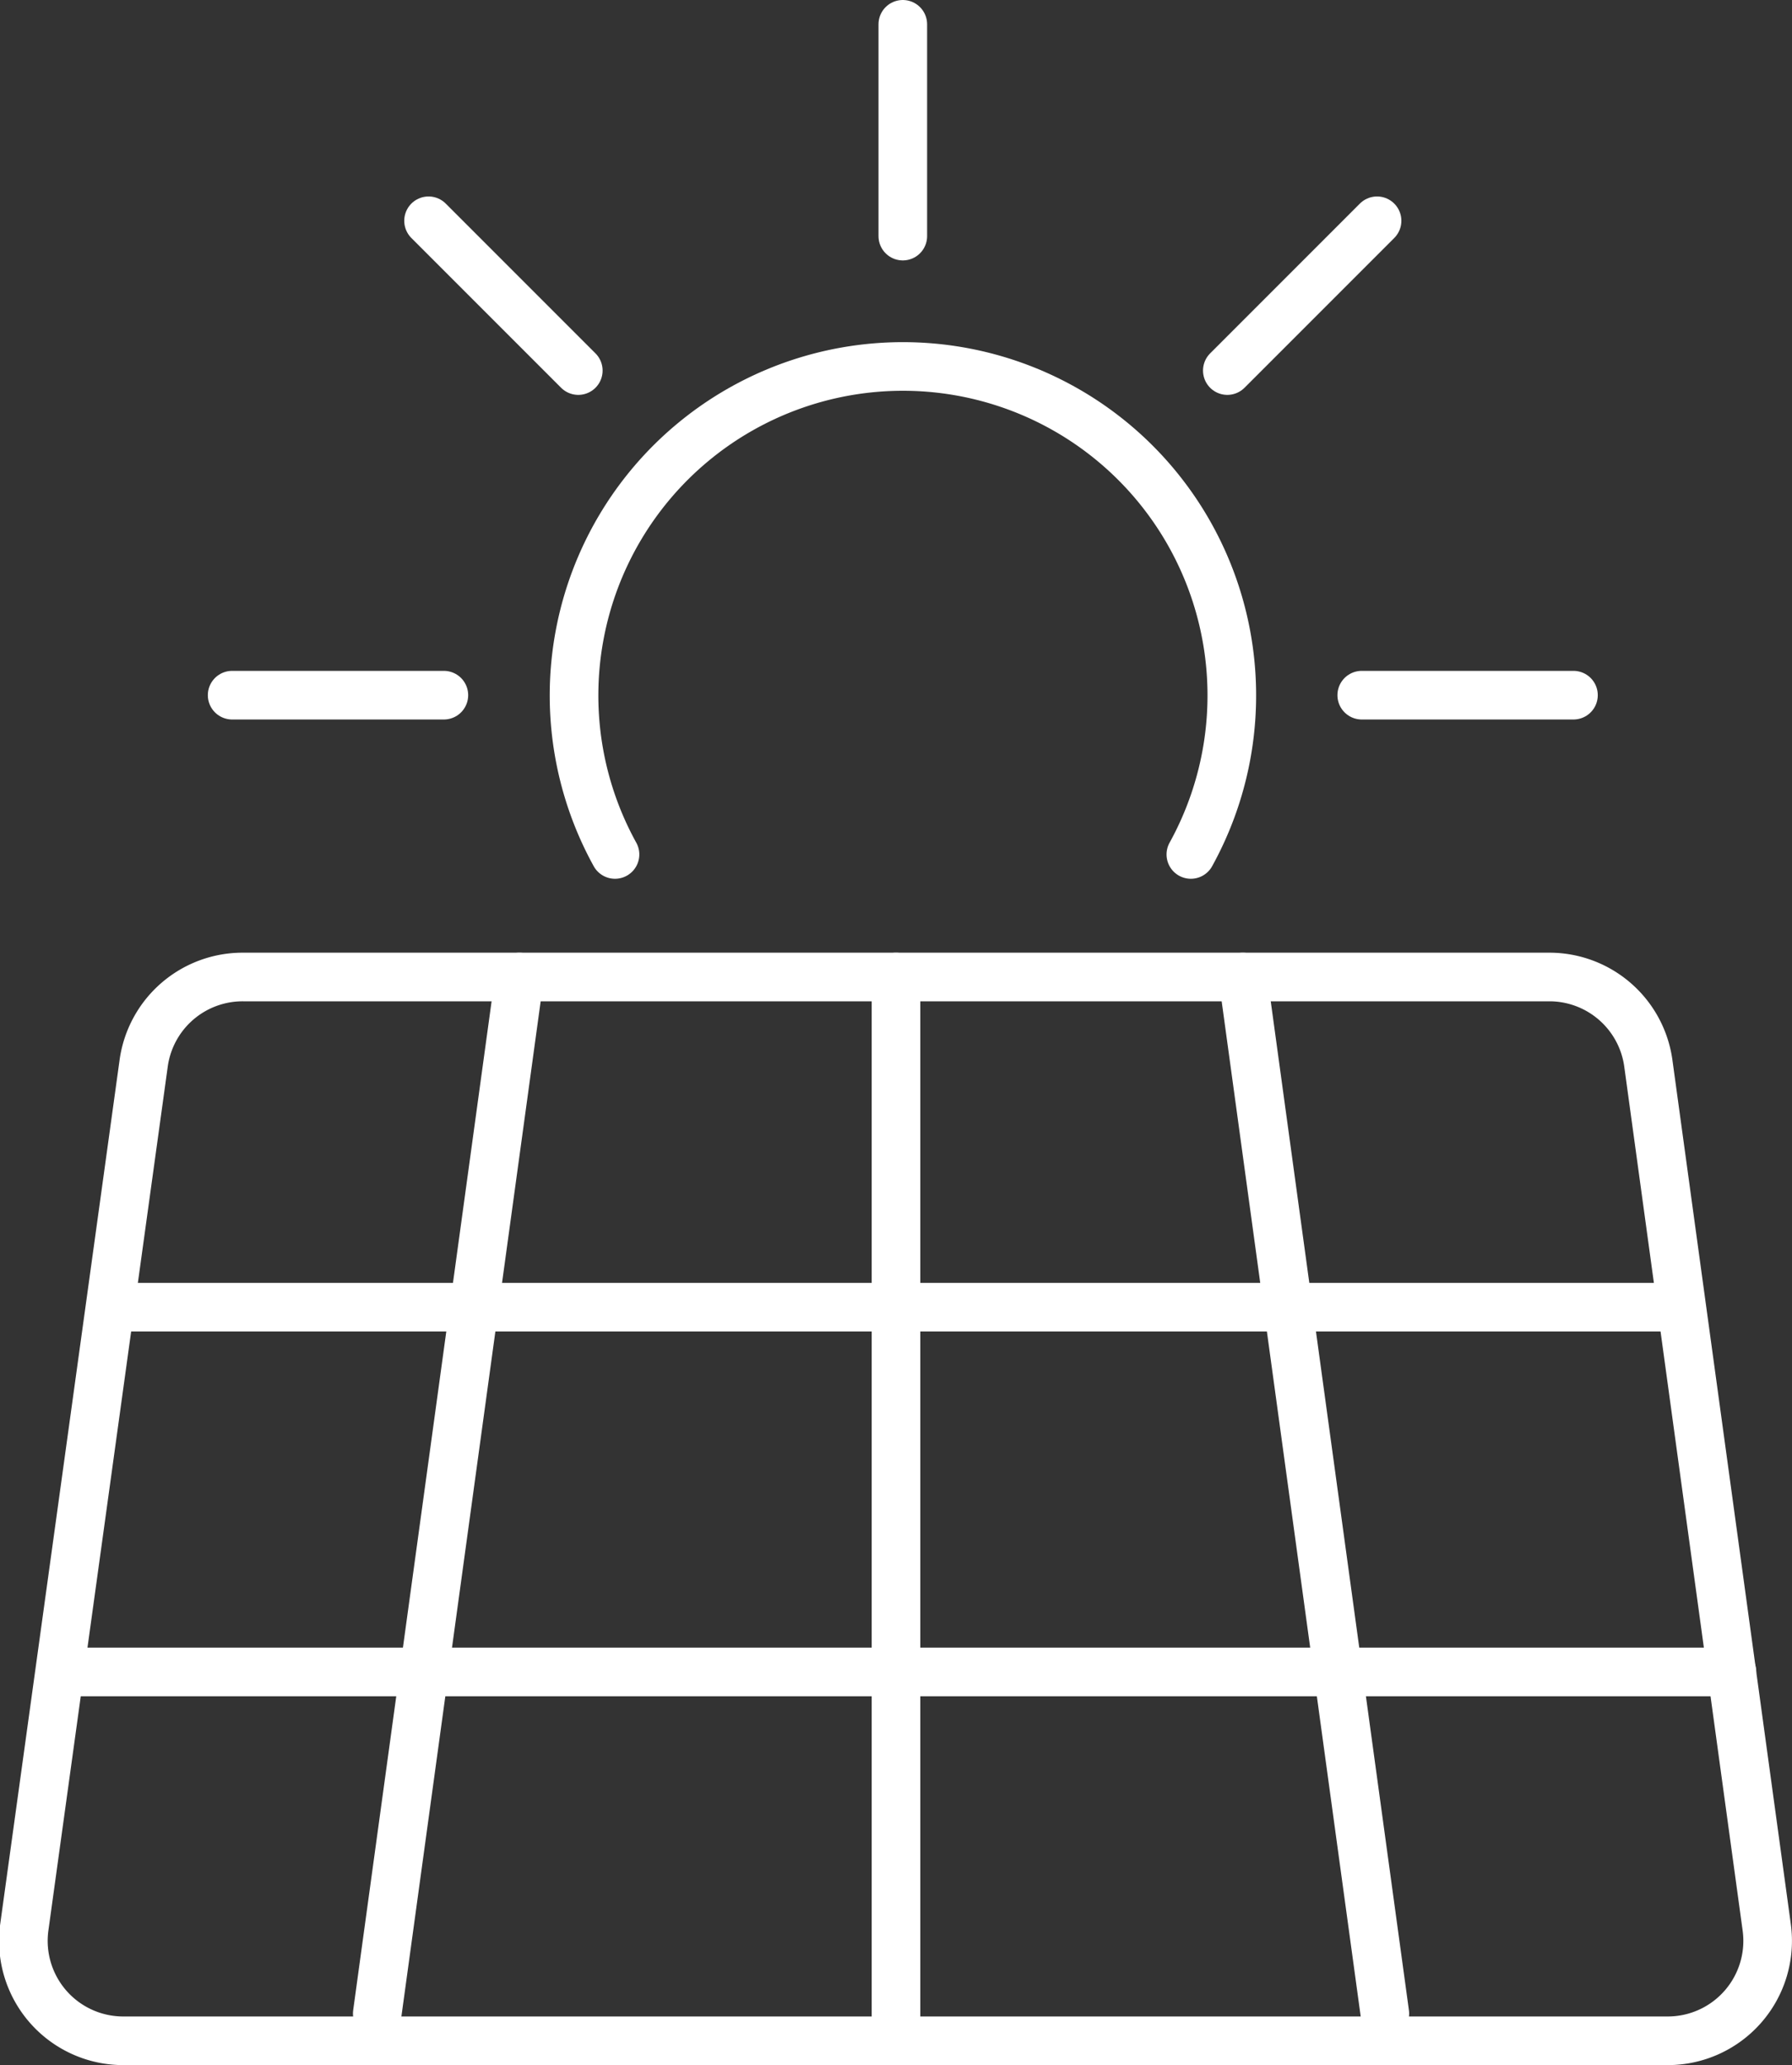
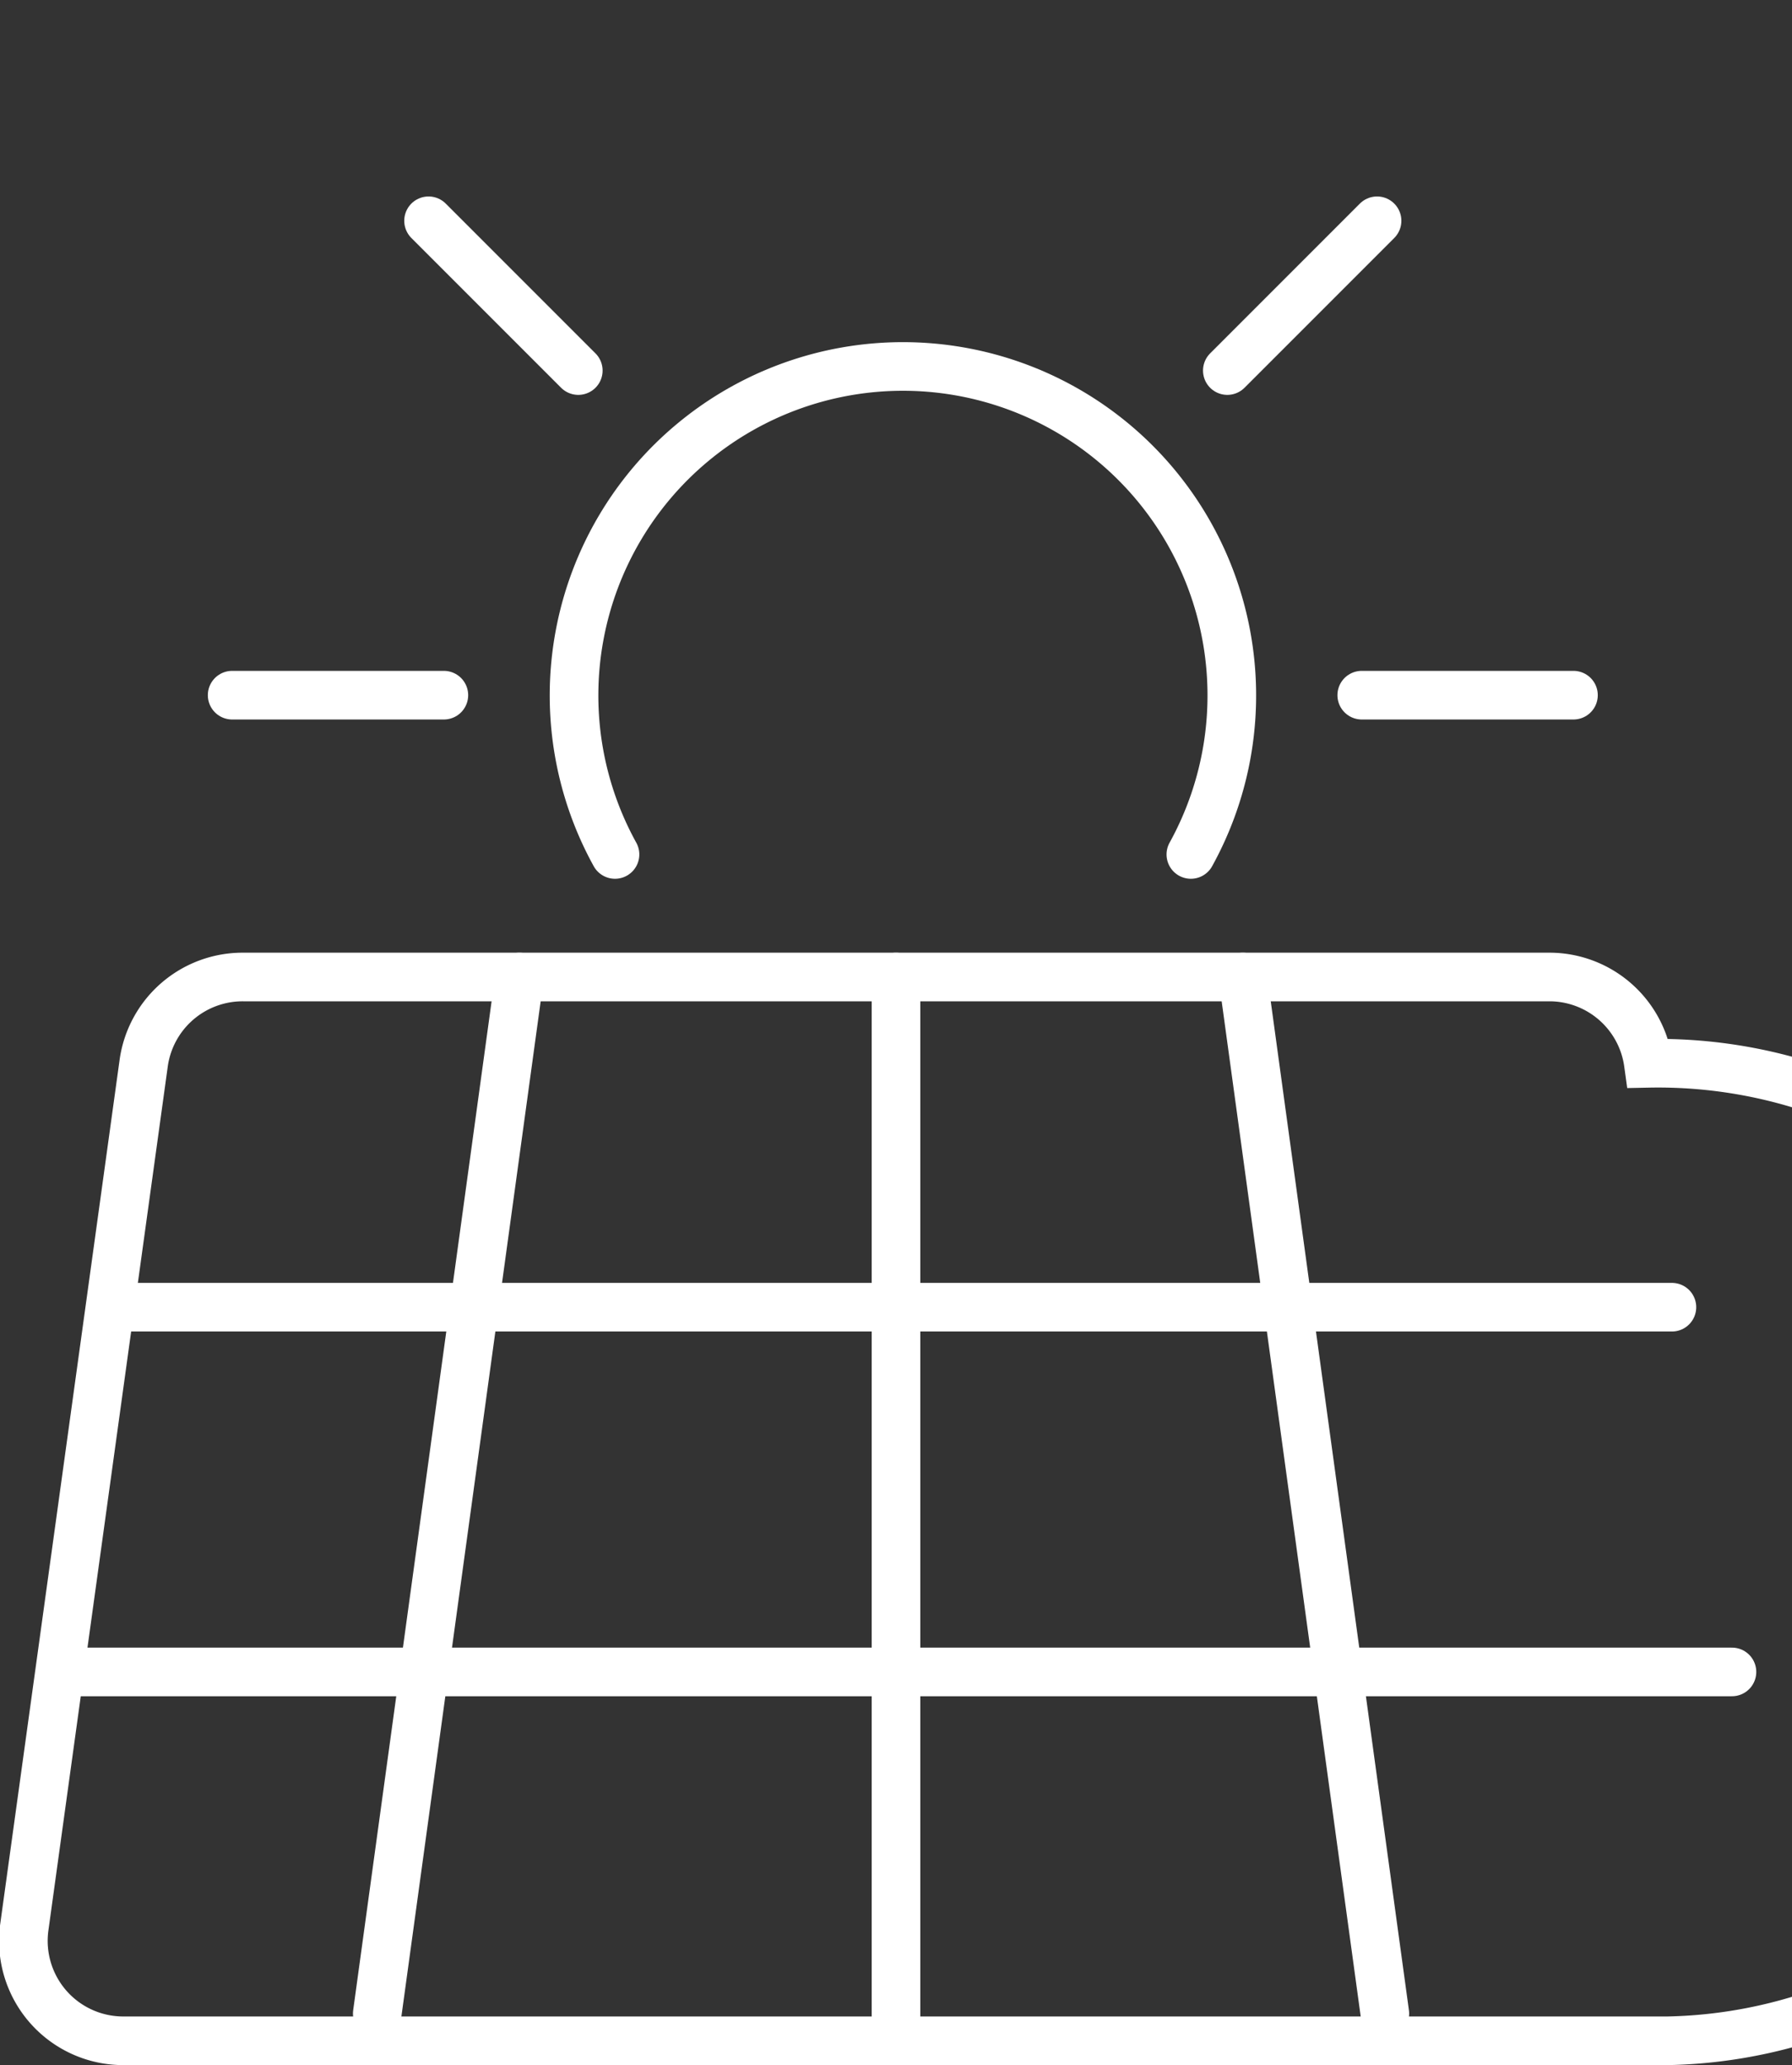
<svg xmlns="http://www.w3.org/2000/svg" viewBox="0 0 73.72 84.93">
  <rect x="0" y="0" width="73.72" height="84.93" fill="#333333" stroke="none" />
  <defs>
    <style>.cls-1{fill:none;stroke:#fff;stroke-linecap:round;stroke-miterlimit:10;stroke-width:2px;}</style>
  </defs>
  <g id="Layer_2" data-name="Layer 2">
    <g id="Layer_1-2" data-name="Layer 1">
-       <path class="cls-1" d="M68.61,83.93H5.11A4.11,4.11,0,0,1,1,79.26L5.91,43.73A4.11,4.11,0,0,1,10,40.18H63.74a4.11,4.11,0,0,1,4.07,3.55l4.87,35.53A4.11,4.11,0,0,1,68.61,83.93Z" />
+       <path class="cls-1" d="M68.61,83.93H5.11A4.11,4.11,0,0,1,1,79.26L5.91,43.73A4.11,4.11,0,0,1,10,40.18H63.74a4.11,4.11,0,0,1,4.07,3.55A4.11,4.11,0,0,1,68.61,83.93Z" />
      <line class="cls-1" x1="4.95" y1="53.76" x2="68.78" y2="53.76" />
      <line class="cls-1" x1="3.04" y1="68.76" x2="71.25" y2="68.76" />
      <line class="cls-1" x1="51.13" y1="40.18" x2="56.97" y2="82.81" />
      <line class="cls-1" x1="21.37" y1="40.18" x2="15.52" y2="82.81" />
      <line class="cls-1" x1="36.86" y1="40.18" x2="36.86" y2="83.93" />
      <path class="cls-1" d="M25.3,35.14a13.53,13.53,0,1,1,23.69,0" />
-       <line class="cls-1" x1="37.14" y1="1" x2="37.14" y2="9.71" />
      <line class="cls-1" x1="64.73" y1="28.59" x2="56.02" y2="28.59" />
      <line class="cls-1" x1="18.26" y1="28.59" x2="9.55" y2="28.59" />
      <line class="cls-1" x1="56.65" y1="9.08" x2="50.49" y2="15.24" />
      <line class="cls-1" x1="17.63" y1="9.08" x2="23.79" y2="15.24" />
    </g>
  </g>
</svg>